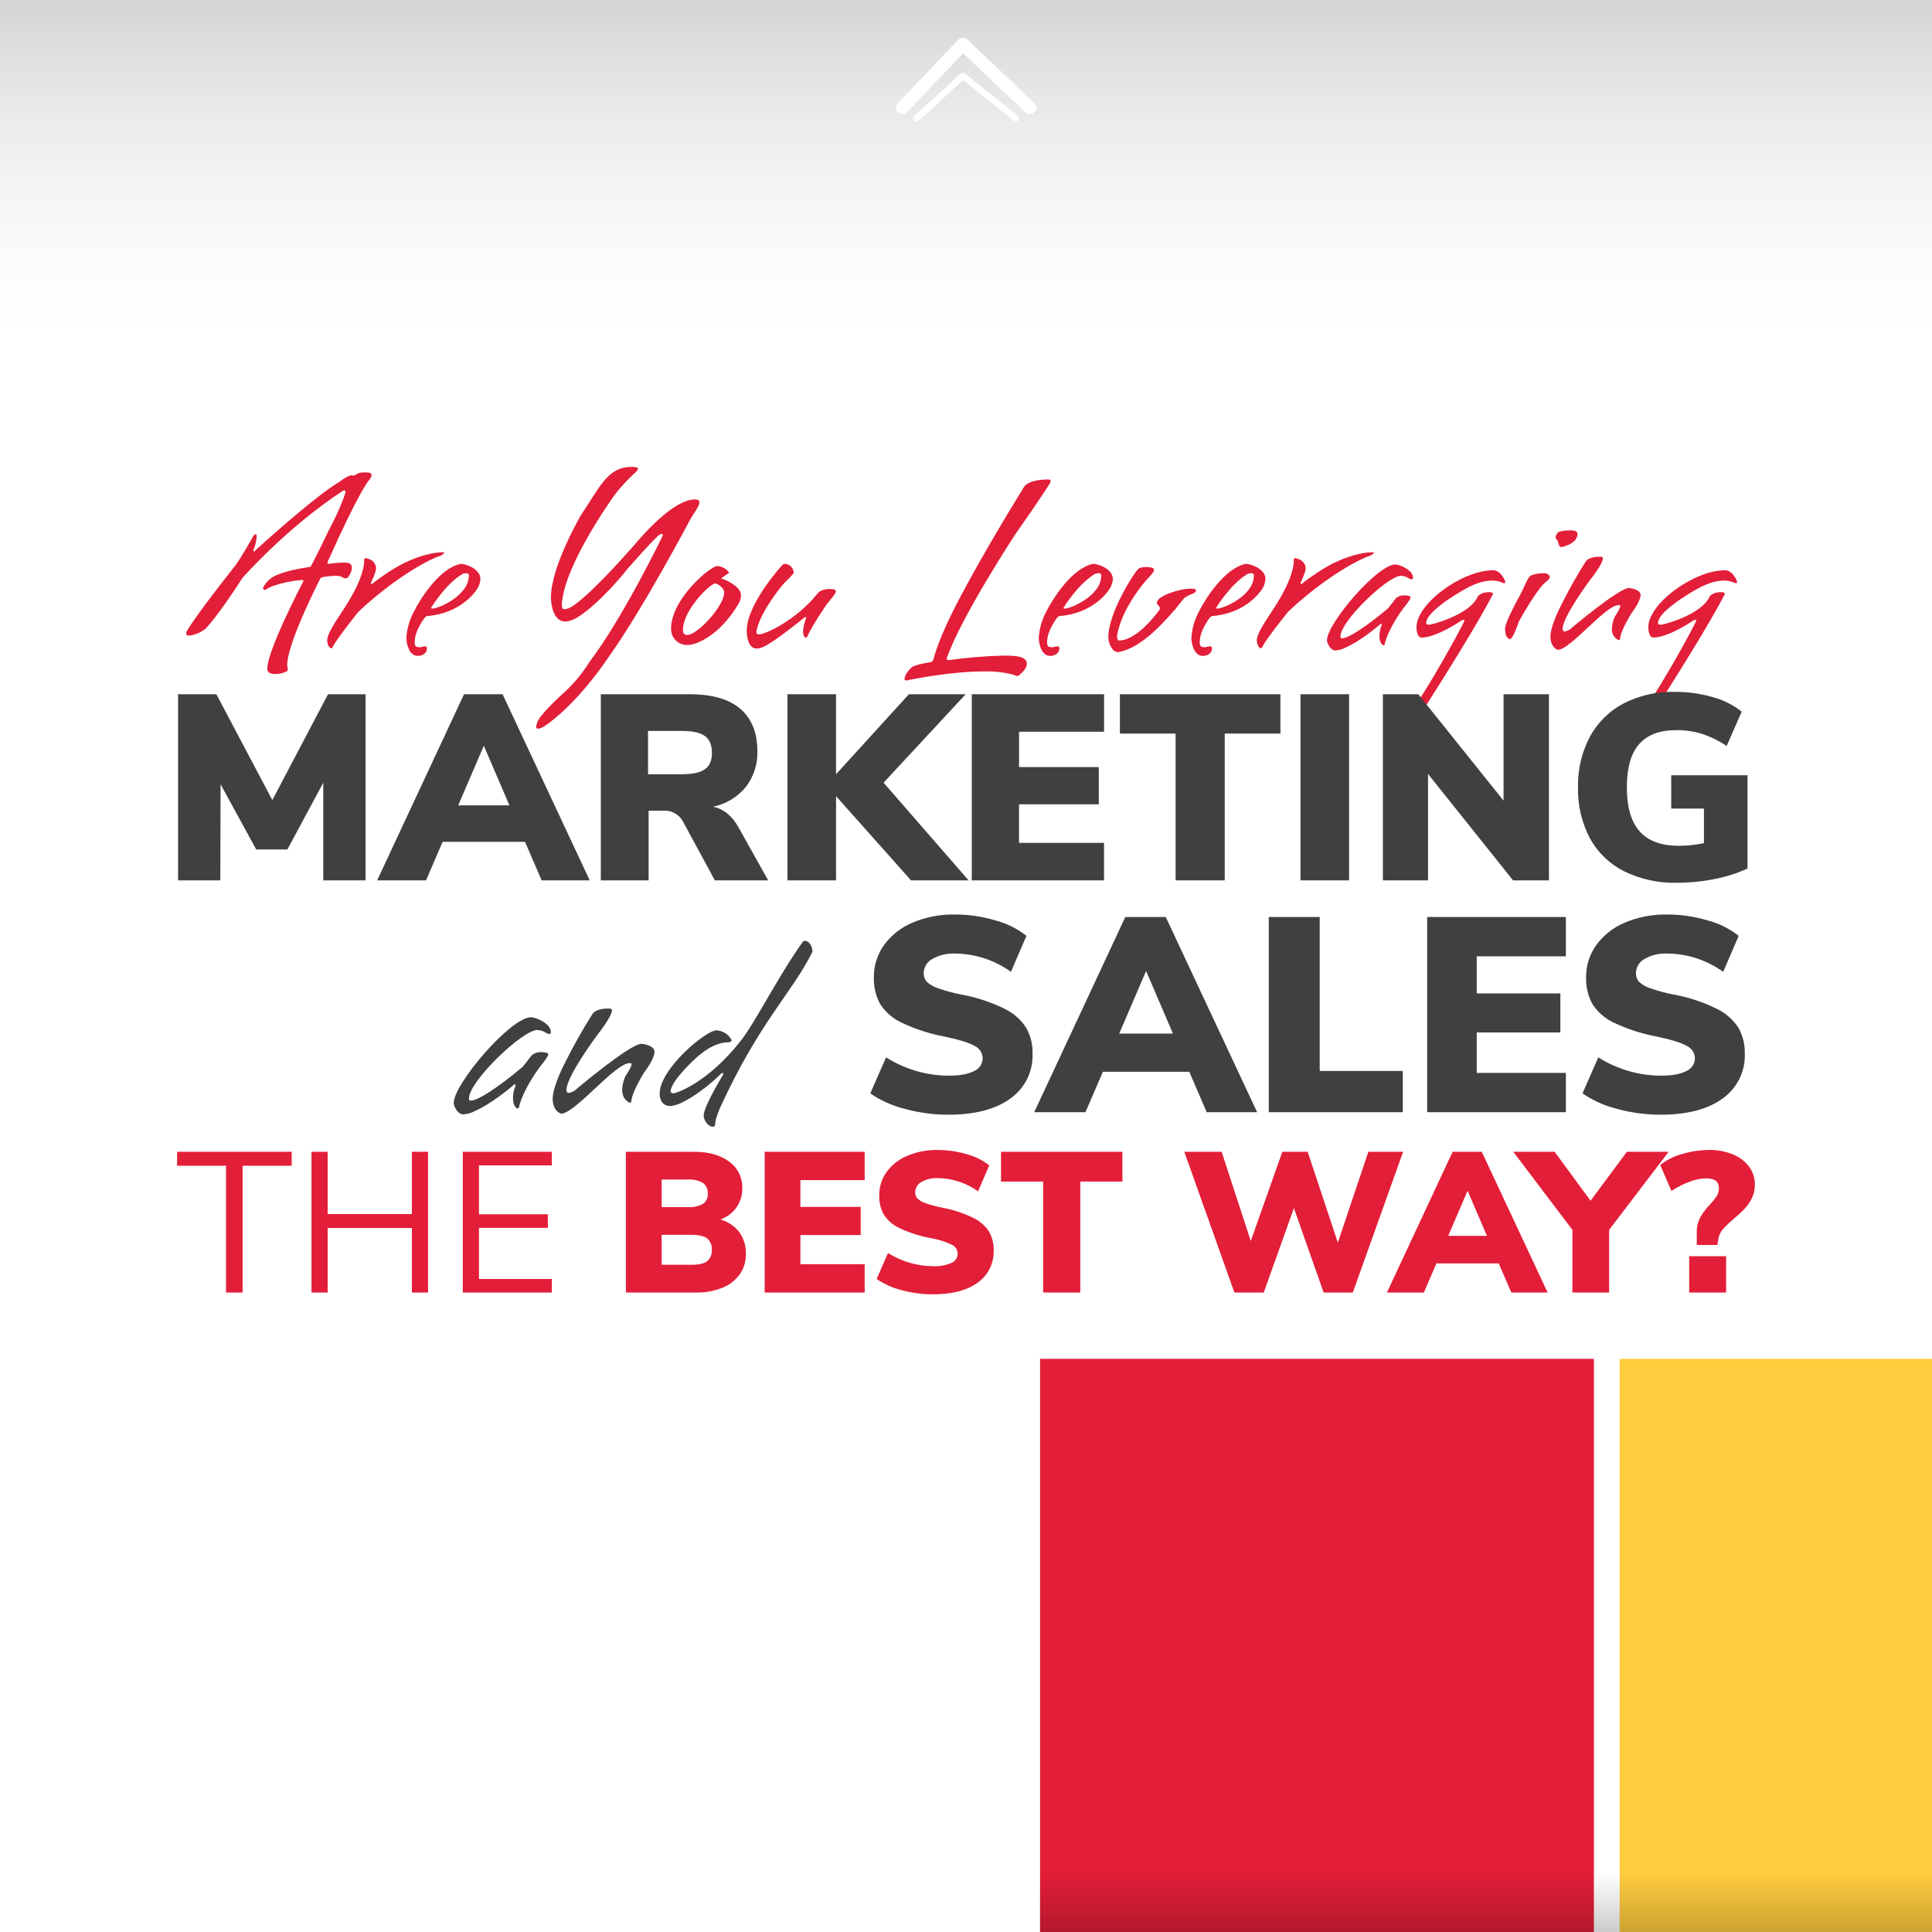
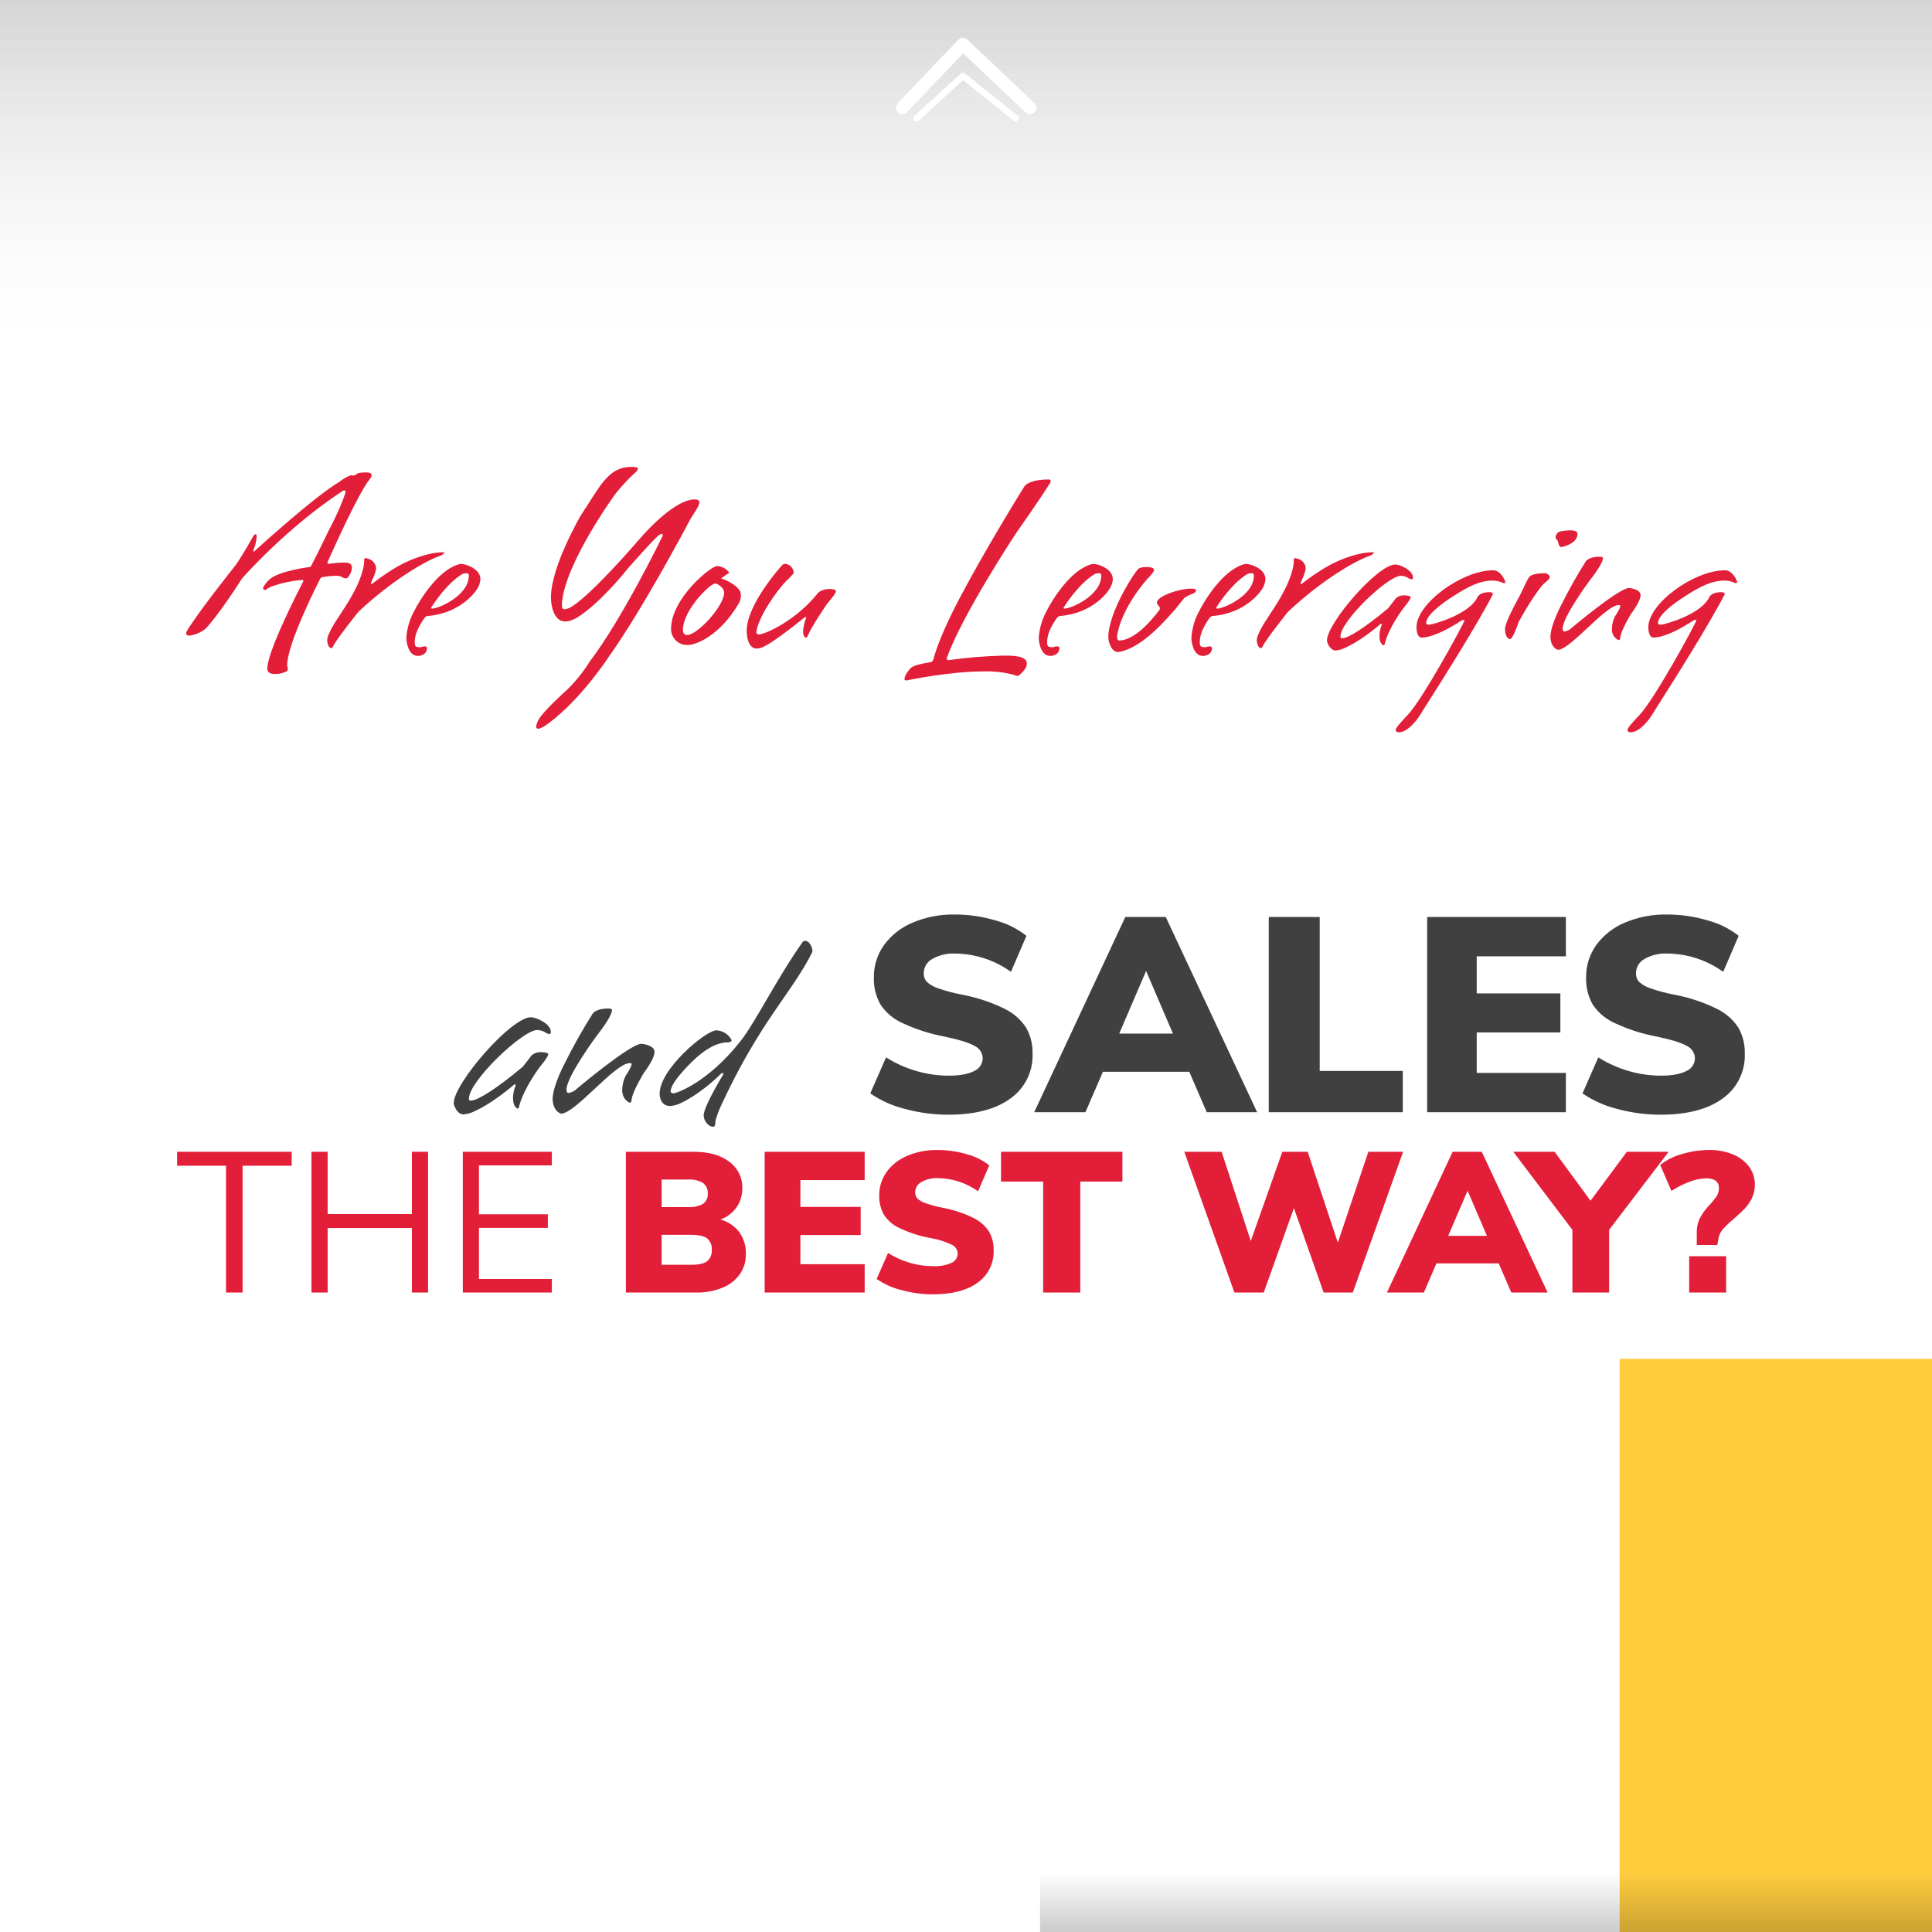
<svg xmlns="http://www.w3.org/2000/svg" fill="none" height="600" viewBox="0 0 600 600" width="600">
  <linearGradient id="a" gradientUnits="userSpaceOnUse" x1="461.5" x2="461.5" y1="582" y2="600">
    <stop offset="0" stop-opacity=".01" />
    <stop offset="1" stop-opacity=".431" />
  </linearGradient>
  <linearGradient id="b" gradientUnits="userSpaceOnUse" x1="300" x2="300" y1="0" y2="104">
    <stop offset="0" stop-opacity=".169" />
    <stop offset="1" stop-color="#c4c4c4" stop-opacity="0" />
  </linearGradient>
  <path d="m0 0h600v600h-600z" fill="#fff" />
-   <path d="m495 422h-172v178h172z" fill="#e31e38" />
  <path d="m600 422h-97v178h97z" fill="#ffcc3e" />
  <path d="m600 582h-277v18h277z" fill="url(#a)" opacity=".47" />
  <path d="m600 0h-600v104h600z" fill="url(#b)" />
  <path d="m319.838 33.45-20.792-19.717-18.787 19.717" stroke="#fff" stroke-linecap="round" stroke-linejoin="round" stroke-width="4" />
  <path d="m315.445 36.724-16.39-13.133-14.4 13.133" stroke="#fff" stroke-linecap="round" stroke-linejoin="round" stroke-width="2" />
  <path d="m108.2 179.108c.61-.781.991-1.715 1.1-2.7 0-1.6-1.2-1.7-2.6-1.7-1.54.037-3.077.17-4.6.4h-.1c-.3 0-.3-.3-.3-.4v-.1c9.5-21.3 12.6-25.1 12.6-25.1.9-1 1.1-1.6 1.1-2 0-.7-.9-.8-1.9-.8-.535.004-1.069.038-1.6.1-.51.077-.992.284-1.4.6-.265.185-.577.289-.9.3-.1-.1-.2-.1-.4-.1-1.2 0-3.9 2.1-3.9 2.1-8.2 4.9-26.2 21.4-26.2 21.4-.1.1-.2.2-.3.2s-.1-.2-.1-.3v-.2c.561-1.266.899-2.619 1-4v-.2c0-.5-.1-.7-.3-.7-.3 0-.7.5-.7.5s-3.6 6.5-5.6 9.2c0 0-12.2 15.3-15.2 20.6-.054.162-.088.33-.1.5 0 .3.2.7 1 .7 1.869-.255 3.632-1.015 5.1-2.2 0 0 3.9-4 11.3-15.6 0 0 13.6-15.6 31.3-27.2.125-.06.261-.094.4-.1.054-.005.108.001.159.02.051.018.097.047.136.085.038.039.067.085.085.136.019.051.025.105.02.159.007.172-.027.344-.1.5 0 0-1.1 4-5.4 12.1 0 0-2.2 4.7-5.1 10.3 0 0-0.0.4-.7.5 0 0-8.6 1.1-11.9 3.5-.997.785-1.815 1.774-2.4 2.9v.1c0 .2.1.6.5.6.14.004.279-.03.4-.1.728-.53 1.539-.936 2.4-1.2 2.849-.958 5.804-1.562 8.8-1.8.4 0 .4.2.4.3v.1c-5.6 10.9-10.5 21.7-11.1 26.2-.062.262-.095.531-.1.8 0 .8.3 1.8 2.3 1.8 1.281.053 2.555-.223 3.7-.8.13-.088.235-.207.305-.347.07-.141.103-.296.095-.453-.003-.247-.072-.489-.2-.7v-.5c0-6.9 10.3-26.9 10.3-26.9.216-.217.497-.358.8-.4 1.355-.237 2.725-.371 4.1-.4 1.9 0 1.9.8 3 .8.169.009.336-.035.479-.124.143-.09.255-.221.321-.376zm-4.7 21.5c-.098.275-.271.518-.5.7-1.2 0-1.4-2.2-1.4-2.5 0-1.1 1.1-3.5 3.1-6.5 1.8-2.7 3.4-5.3 3.4-5.3 4.6-7.5 5-11.6 5-12.8v-.4c-.001-.066.011-.132.035-.193.025-.061.062-.117.108-.164.047-.046.103-.083.164-.108.061-.024.127-.036.193-.035.209.036.411.103.6.2.689.138 1.314.495 1.783 1.017.468.523.755 1.184.817 1.883 0 .5-.2 1.7-1.6 4.6 0 .2.1.4.2.4s.2-.1.3-.2c0 0 6.2-4.9 11-6.9 0 0 5.8-2.8 11-2.8 0 0 .3 0 .3.1s-.2.4-1 .9c-4.5 1.4-15.3 7.7-25.7 17.5 0 0-6.6 8.2-7.8 10.6zm26.3 3.1c-3 0-3.6-4.3-3.6-5.6.173-2.758.922-5.449 2.2-7.9 2-4.1 8.1-13.8 14.7-15.1 2.1.1 6.1 1.8 6.1 4.7-.07 1.271-.524 2.491-1.3 3.5 0 0-4.6 7.2-15.2 8-.262.075-.502.212-.7.4 0 0-3.2 4-3.2 7.6 0 1.3.1 1.7 1.8 1.7.45-.167.921-.268 1.4-.3.5.2.6.3.6.5 0 2.5-2.8 2.5-2.8 2.5zm15.8-25.2c-.1-.4-.4-.5-.8-.5-.374.017-.744.084-1.1.2-5.3 3.1-9.8 10.5-9.8 10.5-.006.041-.002.082.011.121s.035.075.064.104.065.051.104.064.08.017.121.011c2.1 0 11.4-4.1 11.4-10.2zm24.8 46.1c-1.9 1.4-2.8 1.7-3.2 1.7-.141.016-.283-.019-.4-.1-.1-.036-.184-.106-.239-.197-.054-.091-.076-.198-.061-.303.103-.737.34-1.449.7-2.1 1.6-2.9 8.7-9.2 8.7-9.2 2.766-2.651 5.186-5.641 7.2-8.9 10.3-13.5 22.6-38.9 22.6-38.9.073-.156.107-.328.1-.5.006-.041.002-.082-.011-.121s-.035-.075-.064-.104-.064-.051-.104-.064c-.039-.013-.08-.017-.121-.011-.214.015-.42.084-.6.2-1.2.6-9.8 10.4-9.8 10.4-8.2 10.2-14 14.1-14 14.1-2.7 2.1-4.5 2.5-5.6 2.5-3.5 0-4.4-4.9-4.4-7.5 0-9.6 9.3-25.5 9.3-25.5 5.8-8.6 8.3-15 15.6-15 .64-.033 1.281.035 1.9.2.056.029.104.071.139.124.035.052.056.113.061.176 0 .3-.2.8-1.1 1.5-2.129 1.977-4.102 4.117-5.9 6.4 0 0-15.7 21.5-16.6 34v.6c0 .5.1 1.2.8 1.2.312.011.622-.057.9-.2 0 0 3.5.2 23.2-22.5 1.6-1.8 10.3-11.4 16.3-11.4.7 0 1.5.1 1.5.9 0 1.3-2.2 4-3 5.6 0 0-14.4 27.3-25.1 42.3 0 0-8.4 13-18.7 20.7zm54-44.8c.2-.1 5.7 2.2 5.7 4.9.036 1.026-.243 2.038-.8 2.9-5.8 9.8-13.1 12.7-15.7 12.7-.675.033-1.349-.073-1.981-.31-.633-.237-1.21-.601-1.697-1.069s-.873-1.031-1.134-1.654c-.262-.622-.394-1.292-.388-1.967 0-9.4 12.3-19.5 14.3-19.5 2.1 0 3.7 1.7 3.7 2.1 0 .1-.1.2-.4.3-.651.358-1.255.795-1.8 1.3 0 0-.2.1-.2.2s.2.1.4.1zm.5 4.2c0-1.5-2.1-2.8-2.8-2.8-1.5 0-10 8.2-10 14.4 0 .9.3 1.6 1.3 1.6 3.2 0 11.5-9 11.5-13.2zm25.4 14c-.7 0-.9-1.3-.9-1.9.103-1.403.406-2.783.9-4.1l.1-.2c-.003-.052-.026-.101-.062-.138-.037-.036-.086-.058-.138-.062-.152.021-.292.091-.4.2-11.5 9.2-13.4 9.6-14.8 9.6-2.7 0-3.1-3.9-3.1-5.5 0-8.3 10.8-20.2 11.2-20.6.244-.138.52-.207.8-.2.715.078 1.376.417 1.855.952.48.535.746 1.229.745 1.948-.872 1.024-1.807 1.993-2.8 2.9-2.7 3-8.1 10.5-8.8 15.3 0 .3 0 .8.8.8 2.2 0 11.9-4.7 18.2-12.7 0 0 1-1.4 3.8-1.4 1.4.1 1.9.2 1.9.7 0 .8-1.8 2.7-2.8 4 0 0-4.5 6.5-5.9 9.7-.2.7-.6.7-.6.7zm66.2 11.7c1.9-1.6 2.4-2.8 2.4-3.6 0-2.5-4.3-2.5-7.3-2.5-5.689.145-11.364.612-17 1.4-.073.01-.147.005-.218-.015s-.136-.055-.193-.102c-.056-.047-.102-.106-.135-.171-.032-.066-.051-.138-.054-.212 4.5-13.1 21.6-39 21.6-39 6.4-9 10.4-15.3 10.4-15.3.171-.235.274-.511.3-.8 0-.5-.5-.5-.7-.5-6.3 0-7.5 2.2-7.5 2.2s-11.8 18.9-20.2 34.9c-4.1 7.7-7.1 15-8 18.7-.106.38-.358.703-.7.9 0 0-4.8.7-6 1.6-.7.5-2.3 2.4-2.3 3.7 0 .2.1.4.6.4.372-.035.74-.102 1.1-.2 0 0 12.5-2.6 23-2.6 3.17-.09 6.336.281 9.4 1.1.265.185.577.289.9.3.109.013.219.002.323-.032.103-.035.198-.092.277-.168zm9.7-6c-3 0-3.6-4.3-3.6-5.6.173-2.758.922-5.449 2.2-7.9 2-4.1 8.1-13.8 14.7-15.1 2.1.1 6.1 1.8 6.1 4.7-.07 1.271-.524 2.491-1.3 3.5 0 0-4.6 7.2-15.2 8-.262.075-.502.212-.7.4 0 0-3.2 4-3.2 7.6 0 1.3.1 1.7 1.8 1.7.45-.167.921-.268 1.4-.3.5.2.6.3.6.5 0 2.5-2.8 2.5-2.8 2.5zm15.8-25.2c-.1-.4-.4-.5-.8-.5-.374.017-.744.084-1.1.2-5.3 3.1-9.8 10.5-9.8 10.5-.006.041-.002.082.011.121s.035.075.064.104.065.051.104.064.08.017.121.011c2.1 0 11.4-4.1 11.4-10.2zm5.2 24c-2 0-3-3.1-3-4.6 0-7.8 8.4-20.7 9.5-21.4.697-.288 1.447-.424 2.2-.4.7 0 2.5 0 2.5.9 0 .5-.8 1.5-2.1 2.8 0 0-8.1 8.9-9.4 17.8 0 0 0 1.3.6 1.3 1.7 0 5.9-.7 12.6-9.5.068-.158.103-.328.1-.5 0-.8-.9-.9-.9-1.8 0-1.9 6.7-4.3 10.6-4.3.8 0 1.4.1 1.6.5-.065.224-.179.43-.335.603-.156.174-.349.309-.565.397-1 .32-1.944.792-2.8 1.4 0 0-1.5 1.8-2.8 3.5-2 2.1-10 12.2-17.8 13.3zm26.4 1.2c-3 0-3.6-4.3-3.6-5.6.173-2.758.922-5.449 2.2-7.9 2-4.1 8.1-13.8 14.7-15.1 2.1.1 6.1 1.8 6.1 4.7-.07 1.271-.524 2.491-1.3 3.5 0 0-4.6 7.2-15.2 8-.262.075-.502.212-.7.4 0 0-3.2 4-3.2 7.6 0 1.3.1 1.7 1.8 1.7.45-.167.921-.268 1.4-.3.5.2.6.3.6.5 0 2.5-2.8 2.5-2.8 2.5zm15.8-25.2c-.1-.4-.4-.5-.8-.5-.374.017-.744.084-1.1.2-5.3 3.1-9.8 10.5-9.8 10.5-.006.041-.002.082.011.121s.035.075.064.104.065.051.104.064.08.017.121.011c2.1 0 11.4-4.1 11.4-10.2zm2.8 22.1c-.098.275-.271.518-.5.7-1.2 0-1.4-2.2-1.4-2.5 0-1.1 1.1-3.5 3.1-6.5 1.8-2.7 3.4-5.3 3.4-5.3 4.6-7.5 5-11.6 5-12.8v-.4c-.001-.066.011-.132.035-.193.025-.061.062-.117.108-.164.047-.046.103-.083.164-.108.061-.024.127-.036.193-.035.209.036.411.103.6.2.689.138 1.314.495 1.783 1.017.468.523.755 1.184.817 1.883 0 .5-.2 1.7-1.6 4.6 0 .2.1.4.2.4s.2-.1.3-.2c0 0 6.2-4.9 11-6.9 0 0 5.8-2.8 11-2.8 0 0 .3 0 .3.1s-.2.4-1 .9c-4.5 1.4-15.3 7.7-25.7 17.5 0 0-6.6 8.2-7.8 10.6zm36.4-6.7s.2-.2.3-.2.2.1.2.4c-.431 1.049-.668 2.167-.7 3.3 0 1.1.2 2.5 1.2 3 0 0 .5 0 .5-.7 1.4-5.2 5.8-10.9 5.8-10.9 2.3-2.8 2.2-3.3 2.2-3.3 0-.5-1.2-.6-1.9-.6-.487-.038-.977.022-1.441.176-.464.155-.892.401-1.259.724-.8 1.1-2.4 3.1-2.4 3.1-7.4 6.2-12.5 9.3-14.2 9.3-.6 0-.6-.1-.6-.6 0-4.7 14.7-18.8 18.8-18.8 2.3.2 2.2 1.1 3.4 1.1.3-.1.3-.3.3-.6 0-2.2-4-4-5.5-4-5.6.1-21.2 18.3-21.2 23.6 0 .6.9 3.1 2.7 3.1 1.158-.098 2.282-.439 3.3-1 0 0 4.3-1.8 10.5-7.1zm26.2-1.2c-.5 1.6-13.1 24.6-17.6 29.3-1.7 1.8-3.7 3.9-3.8 4.7.048.221.178.416.363.545.186.13.413.185.637.155 1.2 0 3-.6 5.7-4 .7-1 1.5-2.2 2.2-3.4 5.6-8.8 16.6-26.2 21.4-35.6-.121-.175-.287-.314-.481-.403-.193-.088-.407-.121-.619-.097-2.2 0-3.2.7-3.7 1.4-2.4 5.5-14 8.7-15.1 8.7-.8 0-.9-.3-.9-.5 0-2.3 4.2-5.7 8.8-8.6 4.3-2.7 7.8-4.6 11.9-4.6 1.073-.003 2.132.237 3.1.7.125.06.261.094.4.1.054.005.108-.001.159-.02.051-.018.097-.047.136-.085.038-.039.067-.085.085-.136.019-.051.025-.105.02-.159-.1-.3-1.3-3.6-3.8-3.6-9.6 0-23.8 10.3-23.8 17.7 0 .1 0 3.2 1.6 3.2 1.1 0 4.7-.3 12.4-5.3.18-.116.386-.185.6-.2.1 0 .3 0 .3.2zm35.1-26.9c0 3.2-5 4.1-5 4.1-.8 0-1-1.5-1-1.5-.1-.7-.8-1.1-.8-1.4-.002-.398.11-.789.323-1.125.212-.337.517-.606.877-.775 1.048-.256 2.122-.391 3.2-.4.8 0 2.4 0 2.4 1.1zm-22.5 29.5c0-2 3.7-8.7 3.7-8.7 1.2-2.1 2.6-5.2 2.6-5.2.329-.77.731-1.507 1.2-2.2.3-.5 1.7-1.2 5.1-1.2 0 0 1.3.5 1.3 1.1s-.4 1-1.9 2.2c0 0-2.7 2.7-7.7 11.7 0 0-1.8 5.5-2.8 5.5 0 0-1.5-.2-1.5-3.2zm33.2-.1c.046-1.282.352-2.541.9-3.7 1.4-2.1 1.7-3 1.7-3.3s-.3-.3-.5-.3c-4.1 0-15 13.9-18.9 13.9-2-.7-2.3-3.1-2.3-4 0-3.7 3.5-10.2 3.5-10.2 2.276-4.556 4.779-8.995 7.5-13.3.1-.2 1.2-1.4 4.1-1.4 1 0 1.2.1 1.2.5 0 .6-.6 2.4-4.2 7 0 0-8.3 11.2-8.3 14.8 0 .5.1.9.6.9.88-.131 1.69-.553 2.3-1.2 0 0 14.6-12.3 17.7-12.3.3 0 3.6.4 3.6 2.2 0 .7-.4 2.4-3 5.9 0 0-3 4.9-3.3 7.2 0 0 0 .9-.5.9-.684-.303-1.255-.814-1.632-1.46-.377-.647-.541-1.395-.468-2.14zm26.2-2.5c-.5 1.6-13.1 24.6-17.6 29.3-1.7 1.8-3.7 3.9-3.8 4.7.048.221.178.416.363.545.186.13.413.185.637.155 1.2 0 3-.6 5.7-4 .7-1 1.5-2.2 2.2-3.4 5.6-8.8 16.6-26.2 21.4-35.6-.121-.175-.287-.314-.481-.403-.193-.088-.407-.121-.619-.097-2.2 0-3.2.7-3.7 1.4-2.4 5.5-14 8.7-15.1 8.7-.8 0-.9-.3-.9-.5 0-2.3 4.2-5.7 8.8-8.6 4.3-2.7 7.8-4.6 11.9-4.6 1.073-.003 2.132.237 3.1.7.125.06.261.094.4.1.054.005.108-.001.159-.02.051-.018.097-.047.136-.085.038-.039.067-.085.085-.136.019-.051.025-.105.02-.159-.1-.3-1.3-3.6-3.8-3.6-9.6 0-23.8 10.3-23.8 17.7 0 .1 0 3.2 1.6 3.2 1.1 0 4.7-.3 12.4-5.3.18-.116.386-.185.6-.2.1 0 .3 0 .3.2z" fill="#e31e38" />
  <path d="m70.194 401.408v-39.37h-15.194v-4.34h35.588v4.34h-15.248v39.37zm57.722-43.71h5.022v43.71h-5.022v-20.026h-26.164v20.026h-5.022v-43.71h5.022v19.344h26.164zm15.81 43.71v-43.71h27.652v4.216h-22.63v15.194h21.39v4.216h-21.39v15.868h22.63v4.216zm79.98-22.692c2.34.635 4.409 2.017 5.89 3.937 1.407 1.978 2.126 4.363 2.046 6.789.046 2.244-.615 4.446-1.891 6.293-1.364 1.879-3.235 3.331-5.394 4.185-2.61 1.043-5.404 1.549-8.215 1.488h-21.762v-43.71h21.142c4.588 0 8.236 1.023 10.943 3.069 1.302.943 2.352 2.19 3.06 3.633s1.052 3.037 1.001 4.644c.036 2.113-.594 4.185-1.8 5.921-1.239 1.746-2.995 3.058-5.02 3.751zm-18.228-3.844h8.122c1.633.12 3.266-.224 4.712-.992.502-.352.903-.829 1.164-1.384.261-.554.372-1.167.324-1.778.053-.638-.056-1.279-.316-1.864s-.663-1.096-1.172-1.484c-1.431-.812-3.072-1.179-4.712-1.054h-8.122zm9.238 17.918c2.273 0 3.896-.362 4.867-1.085.513-.433.913-.983 1.167-1.604.253-.62.353-1.293.29-1.961.063-.668-.037-1.341-.29-1.962-.254-.62-.654-1.171-1.167-1.603-.971-.723-2.594-1.085-4.867-1.085h-9.238v9.3zm22.754 8.618v-43.71h31.062v8.8h-19.964v8.31h18.724v8.742h-18.724v9.058h19.964v8.8zm52.2.558c-3.268 0-6.52-.437-9.672-1.3-2.772-.681-5.397-1.857-7.75-3.472l3.534-8.06c2.102 1.32 4.376 2.342 6.758 3.038 2.357.696 4.802 1.051 7.26 1.052 1.945.105 3.887-.246 5.673-1.023.572-.236 1.062-.636 1.41-1.148.347-.513.536-1.116.543-1.735-.015-.573-.188-1.131-.5-1.613-.312-.481-.75-.867-1.267-1.115-2.131-1.018-4.396-1.727-6.727-2.108-3.324-.614-6.554-1.656-9.61-3.1-1.991-.912-3.68-2.375-4.867-4.216-.984-1.826-1.467-3.879-1.4-5.952-.031-2.587.761-5.117 2.263-7.223 1.63-2.226 3.839-3.963 6.386-5.022 2.988-1.267 6.21-1.89 9.455-1.829 3.097-.007 6.178.443 9.145 1.333 2.515.664 4.867 1.835 6.913 3.441l-3.472 8.06c-3.651-2.626-8.027-4.055-12.524-4.092-1.775-.083-3.537.336-5.084 1.209-.578.31-1.062.77-1.4 1.332s-.519 1.205-.522 1.861c-.029.706.217 1.395.685 1.924.733.662 1.6 1.159 2.542 1.457 1.799.626 3.644 1.114 5.518 1.457 3.247.621 6.395 1.674 9.362 3.131 1.97.947 3.642 2.416 4.836 4.247.988 1.758 1.481 3.75 1.426 5.766.077 1.959-.336 3.907-1.202 5.666-.866 1.76-2.158 3.275-3.758 4.409-3.307 2.417-7.957 3.625-13.95 3.625zm34.29-.558v-34.472h-13.082v-9.238h37.7v9.238h-13.082v34.472zm101-43.71h10.788l-15.626 43.71h-9.052l-9.238-26.226-9.362 26.226h-9.114l-15.562-43.71h11.594l9.052 27.71 9.8-27.714h7.874l9.362 28.21zm44.39 43.71-3.906-9.052h-19.344l-3.906 9.052h-11.47l20.4-43.71h9.052l20.458 43.71zm-19.592-17.608h12.028l-6.014-14.012zm68.448-26.1-18.476 24.24v19.468h-11.408v-19.468l-18.352-24.242h12.83l11.16 15.19 11.284-15.19zm8.742 25.234c-.059-1.688.315-3.364 1.085-4.867.835-1.452 1.844-2.795 3.007-4 .778-.815 1.483-1.697 2.108-2.635.458-.734.694-1.584.682-2.449 0-2.025-1.323-3.038-3.968-3.038-1.764.046-3.506.403-5.146 1.054-1.979.742-3.871 1.698-5.642 2.852l-3.472-8.06c1.986-1.578 4.276-2.729 6.727-3.383 2.764-.837 5.637-1.266 8.525-1.271 2.506-.04 4.994.426 7.316 1.371 1.991.788 3.728 2.107 5.022 3.813 1.195 1.623 1.827 3.592 1.798 5.607.017 1.446-.301 2.877-.93 4.18-.58 1.206-1.342 2.316-2.26 3.291-.889.93-2.036 1.994-3.441 3.193-1.133.937-2.2 1.953-3.193 3.038-.677.736-1.159 1.63-1.4 2.6l-.434 2.418h-6.386zm-2.356 18.474v-11.284h11.47v11.284z" fill="#e31e38" />
  <g fill="#404040">
    <path d="m159.541 336.933s.226-.226.339-.226.226.113.226.452c-.487 1.185-.755 2.448-.791 3.729 0 1.243.226 2.825 1.356 3.39 0 0 .565 0 .565-.791 1.582-5.876 6.554-12.317 6.554-12.317 2.6-3.164 2.486-3.729 2.486-3.729 0-.565-1.356-.678-2.147-.678-.551-.043-1.105.025-1.629.199-.524.175-1.007.453-1.422.818-.9 1.243-2.712 3.5-2.712 3.5-8.366 7.009-14.125 10.512-16.046 10.512-.678 0-.678-.113-.678-.678 0-5.311 16.611-21.244 21.244-21.244 2.6.226 2.486 1.243 3.842 1.243.339-.113.339-.339.339-.678 0-2.486-4.52-4.52-6.215-4.52-6.328.113-23.952 20.679-23.952 26.668 0 .678 1.017 3.5 3.051 3.5 1.308-.111 2.579-.496 3.729-1.13 0 0 4.855-2.031 11.861-8.02zm33.674 1.469c.052-1.448.398-2.871 1.017-4.181 1.582-2.373 1.921-3.39 1.921-3.729s-.339-.339-.565-.339c-4.633 0-16.95 15.707-21.357 15.707-2.26-.791-2.6-3.5-2.6-4.52 0-4.181 3.955-11.526 3.955-11.526 2.571-5.148 5.4-10.164 8.475-15.029.113-.226 1.356-1.582 4.633-1.582 1.13 0 1.356.113 1.356.565 0 .678-.678 2.712-4.746 7.91 0 0-9.379 12.656-9.379 16.724 0 .565.113 1.017.678 1.017.994-.148 1.91-.625 2.6-1.356 0 0 16.5-13.9 20-13.9.339 0 4.068.452 4.068 2.486 0 .791-.452 2.712-3.39 6.667 0 0-3.39 5.537-3.729 8.136 0 0 0 1.017-.565 1.017.001.001-2.372-.79-2.372-4.067zm31.414-4.746s-6.1 9.944-6.1 12.769c0 1.469 1.356 3.5 2.938 3.5.339 0 .678-.226.678-1.243 0-1.243 1.469-4.633 1.469-4.633 12.317-26.894 22.487-35.821 28.7-48.477 0-1.582-1.017-3.39-2.26-3.39-.246-.012-.488.069-.678.226-7.91 11.074-15.029 25.538-19.436 30.962-10.057 12.772-19.775 16.162-20.792 16.162-.791 0-.9-.565-.9-.565.113-3.39 8.023-10.509 8.023-10.509 4.972-4.407 8.362-4.746 9.718-4.746 1.243 0 1.243-.678 1.243-.678-.454-.88-1.131-1.626-1.964-2.161-.833-.536-1.793-.843-2.782-.89-3.277 0-17.628 11.978-17.628 19.662 0 1.356.565 3.842 3.277 3.842 1.224-.093 2.416-.44 3.5-1.017 0 0 5.65-2.486 12.317-9.04.122-.123.281-.202.452-.226.112.004.225.113.225.452zm69.809 12.526c-4.533 0-9.045-.608-13.416-1.806-3.845-.944-7.486-2.576-10.75-4.816l4.9-11.18c2.915 1.831 6.07 3.249 9.374 4.214 3.267.966 6.655 1.459 10.062 1.462 3.44 0 6.063-.473 7.869-1.419.794-.328 1.474-.882 1.956-1.593.481-.711.743-1.548.753-2.407-.021-.795-.261-1.569-.694-2.237-.432-.667-1.04-1.203-1.757-1.547-1.634-.975-4.744-1.949-9.331-2.924-4.611-.851-9.091-2.297-13.33-4.3-2.762-1.265-5.105-3.294-6.751-5.848-1.363-2.533-2.03-5.381-1.935-8.256-.043-3.588 1.057-7.096 3.141-10.017 2.261-3.087 5.325-5.496 8.858-6.966 4.144-1.756 8.612-2.619 13.113-2.534 4.296-.009 8.57.614 12.685 1.849 3.488.922 6.751 2.546 9.589 4.773l-4.814 11.178c-5.065-3.642-11.134-5.625-17.372-5.676-2.462-.115-4.906.466-7.052 1.677-.802.43-1.473 1.068-1.942 1.848-.469.779-.72 1.671-.724 2.581-.041.977.298 1.933.946 2.666 1.016.919 2.219 1.608 3.526 2.021 2.496.869 5.054 1.545 7.654 2.021 4.503.861 8.871 2.322 12.986 4.343 2.732 1.314 5.052 3.351 6.708 5.891 1.371 2.439 2.054 5.204 1.978 8 .107 2.718-.466 5.42-1.668 7.86-1.201 2.44-2.993 4.542-5.212 6.115-4.587 3.351-11.037 5.027-19.35 5.027zm80.324-.774-5.418-12.556h-26.832l-5.418 12.556h-15.91l28.294-60.63h12.556l28.38 60.63zm-27.176-24.424h16.684l-8.342-19.436zm46.44 24.424v-60.63h15.824v47.816h25.8v12.814zm49.192 0v-60.63h43.082v12.212h-27.688v11.524h25.972v12.126h-25.972v12.556h27.688v12.212zm72.412.774c-4.533 0-9.045-.608-13.416-1.806-3.844-.944-7.486-2.576-10.75-4.816l4.9-11.18c2.915 1.831 6.07 3.249 9.374 4.214 3.267.966 6.655 1.459 10.062 1.462 3.44 0 6.063-.473 7.869-1.419.794-.328 1.474-.882 1.956-1.593.481-.711.743-1.548.753-2.407-.021-.795-.261-1.569-.694-2.237-.432-.667-1.04-1.203-1.757-1.547-1.634-.975-4.744-1.949-9.331-2.924-4.611-.851-9.091-2.297-13.33-4.3-2.762-1.265-5.105-3.294-6.751-5.848-1.363-2.533-2.03-5.381-1.935-8.256-.043-3.588 1.057-7.096 3.141-10.017 2.261-3.087 5.325-5.496 8.858-6.966 4.145-1.756 8.614-2.62 13.115-2.534 4.296-.009 8.57.614 12.685 1.849 3.488.922 6.751 2.546 9.589 4.773l-4.816 11.178c-5.065-3.643-11.134-5.626-17.372-5.678-2.462-.115-4.906.467-7.052 1.678-.802.43-1.473 1.068-1.942 1.848-.469.779-.72 1.671-.724 2.581-.041.977.298 1.933.946 2.666 1.016.919 2.219 1.608 3.526 2.021 2.496.869 5.054 1.545 7.654 2.021 4.503.861 8.871 2.322 12.986 4.343 2.732 1.314 5.052 3.351 6.708 5.89 1.371 2.439 2.054 5.204 1.978 8 .107 2.718-.467 5.419-1.668 7.859-1.202 2.44-2.993 4.542-5.212 6.114-4.587 3.354-11.037 5.031-19.35 5.031z" />
-     <path d="m101.876 215.598h11.644v57.81h-13.12v-30.34l-11.152 20.746h-9.676l-11.072-20.254-.08 29.848h-13.12v-57.81h11.89l17.384 32.882zm66.338 57.81-5.166-11.972h-25.584l-5.164 11.972h-15.17l26.978-57.81h11.972l27.058 57.81zm-25.914-23.288h15.908l-7.954-18.532zm96.27 23.288h-16.564l-10-18.45c-.601-1.038-1.479-1.888-2.537-2.453s-2.252-.824-3.449-.747h-4.592v21.65h-14.842v-57.81h27.552c7 0 12.262 1.517 15.785 4.551s5.286 7.421 5.289 13.161c.119 4.01-1.158 7.937-3.612 11.111-2.586 3.145-6.177 5.303-10.168 6.109 3.333.711 5.985 2.87 7.954 6.478zm-26.814-32.964c3.333 0 5.725-.519 7.175-1.558s2.174-2.733 2.173-5.084c0-2.405-.724-4.141-2.173-5.207s-3.84-1.599-7.175-1.6h-10.5v13.448zm89.052 32.964h-17.876l-23.288-26.158v26.158h-15.088v-57.81h15.088v24.846l22.632-24.846h17.63l-25.5 27.47zm.984 0v-57.81h41.082v11.644h-26.4v10.988h24.764v11.562h-24.768v11.972h26.4v11.644zm63.3 0v-45.592h-17.3v-12.218h49.856v12.218h-17.3v45.592zm38.786 0v-57.81h15.088v57.81zm63.062-57.81h14.1v57.81h-11.148l-26.4-33.046v33.046h-14.022v-57.81h10.988l26.482 33.046zm75.768 25.174v28.946c-3.27 1.506-6.713 2.608-10.25 3.28-3.861.769-7.789 1.153-11.726 1.148-5.66.14-11.271-1.083-16.359-3.567-4.497-2.26-8.201-5.835-10.619-10.25-2.564-4.888-3.834-10.35-3.69-15.867-.122-5.45 1.148-10.84 3.69-15.662 2.382-4.406 6.022-8.002 10.455-10.332 4.908-2.499 10.361-3.739 15.867-3.608 4.008-.028 7.999.524 11.849 1.64 3.267.878 6.32 2.412 8.975 4.508l-4.674 10.66c-2.383-1.606-4.977-2.876-7.708-3.772-2.551-.779-5.205-1.166-7.872-1.148-5.193 0-9.06 1.449-11.6 4.346s-3.811 7.353-3.813 13.366c0 6.177 1.326 10.756 3.977 13.735s6.71 4.469 12.177 4.469c2.618.001 5.229-.274 7.79-.82v-10.736h-10.167v-10.336z" />
  </g>
</svg>